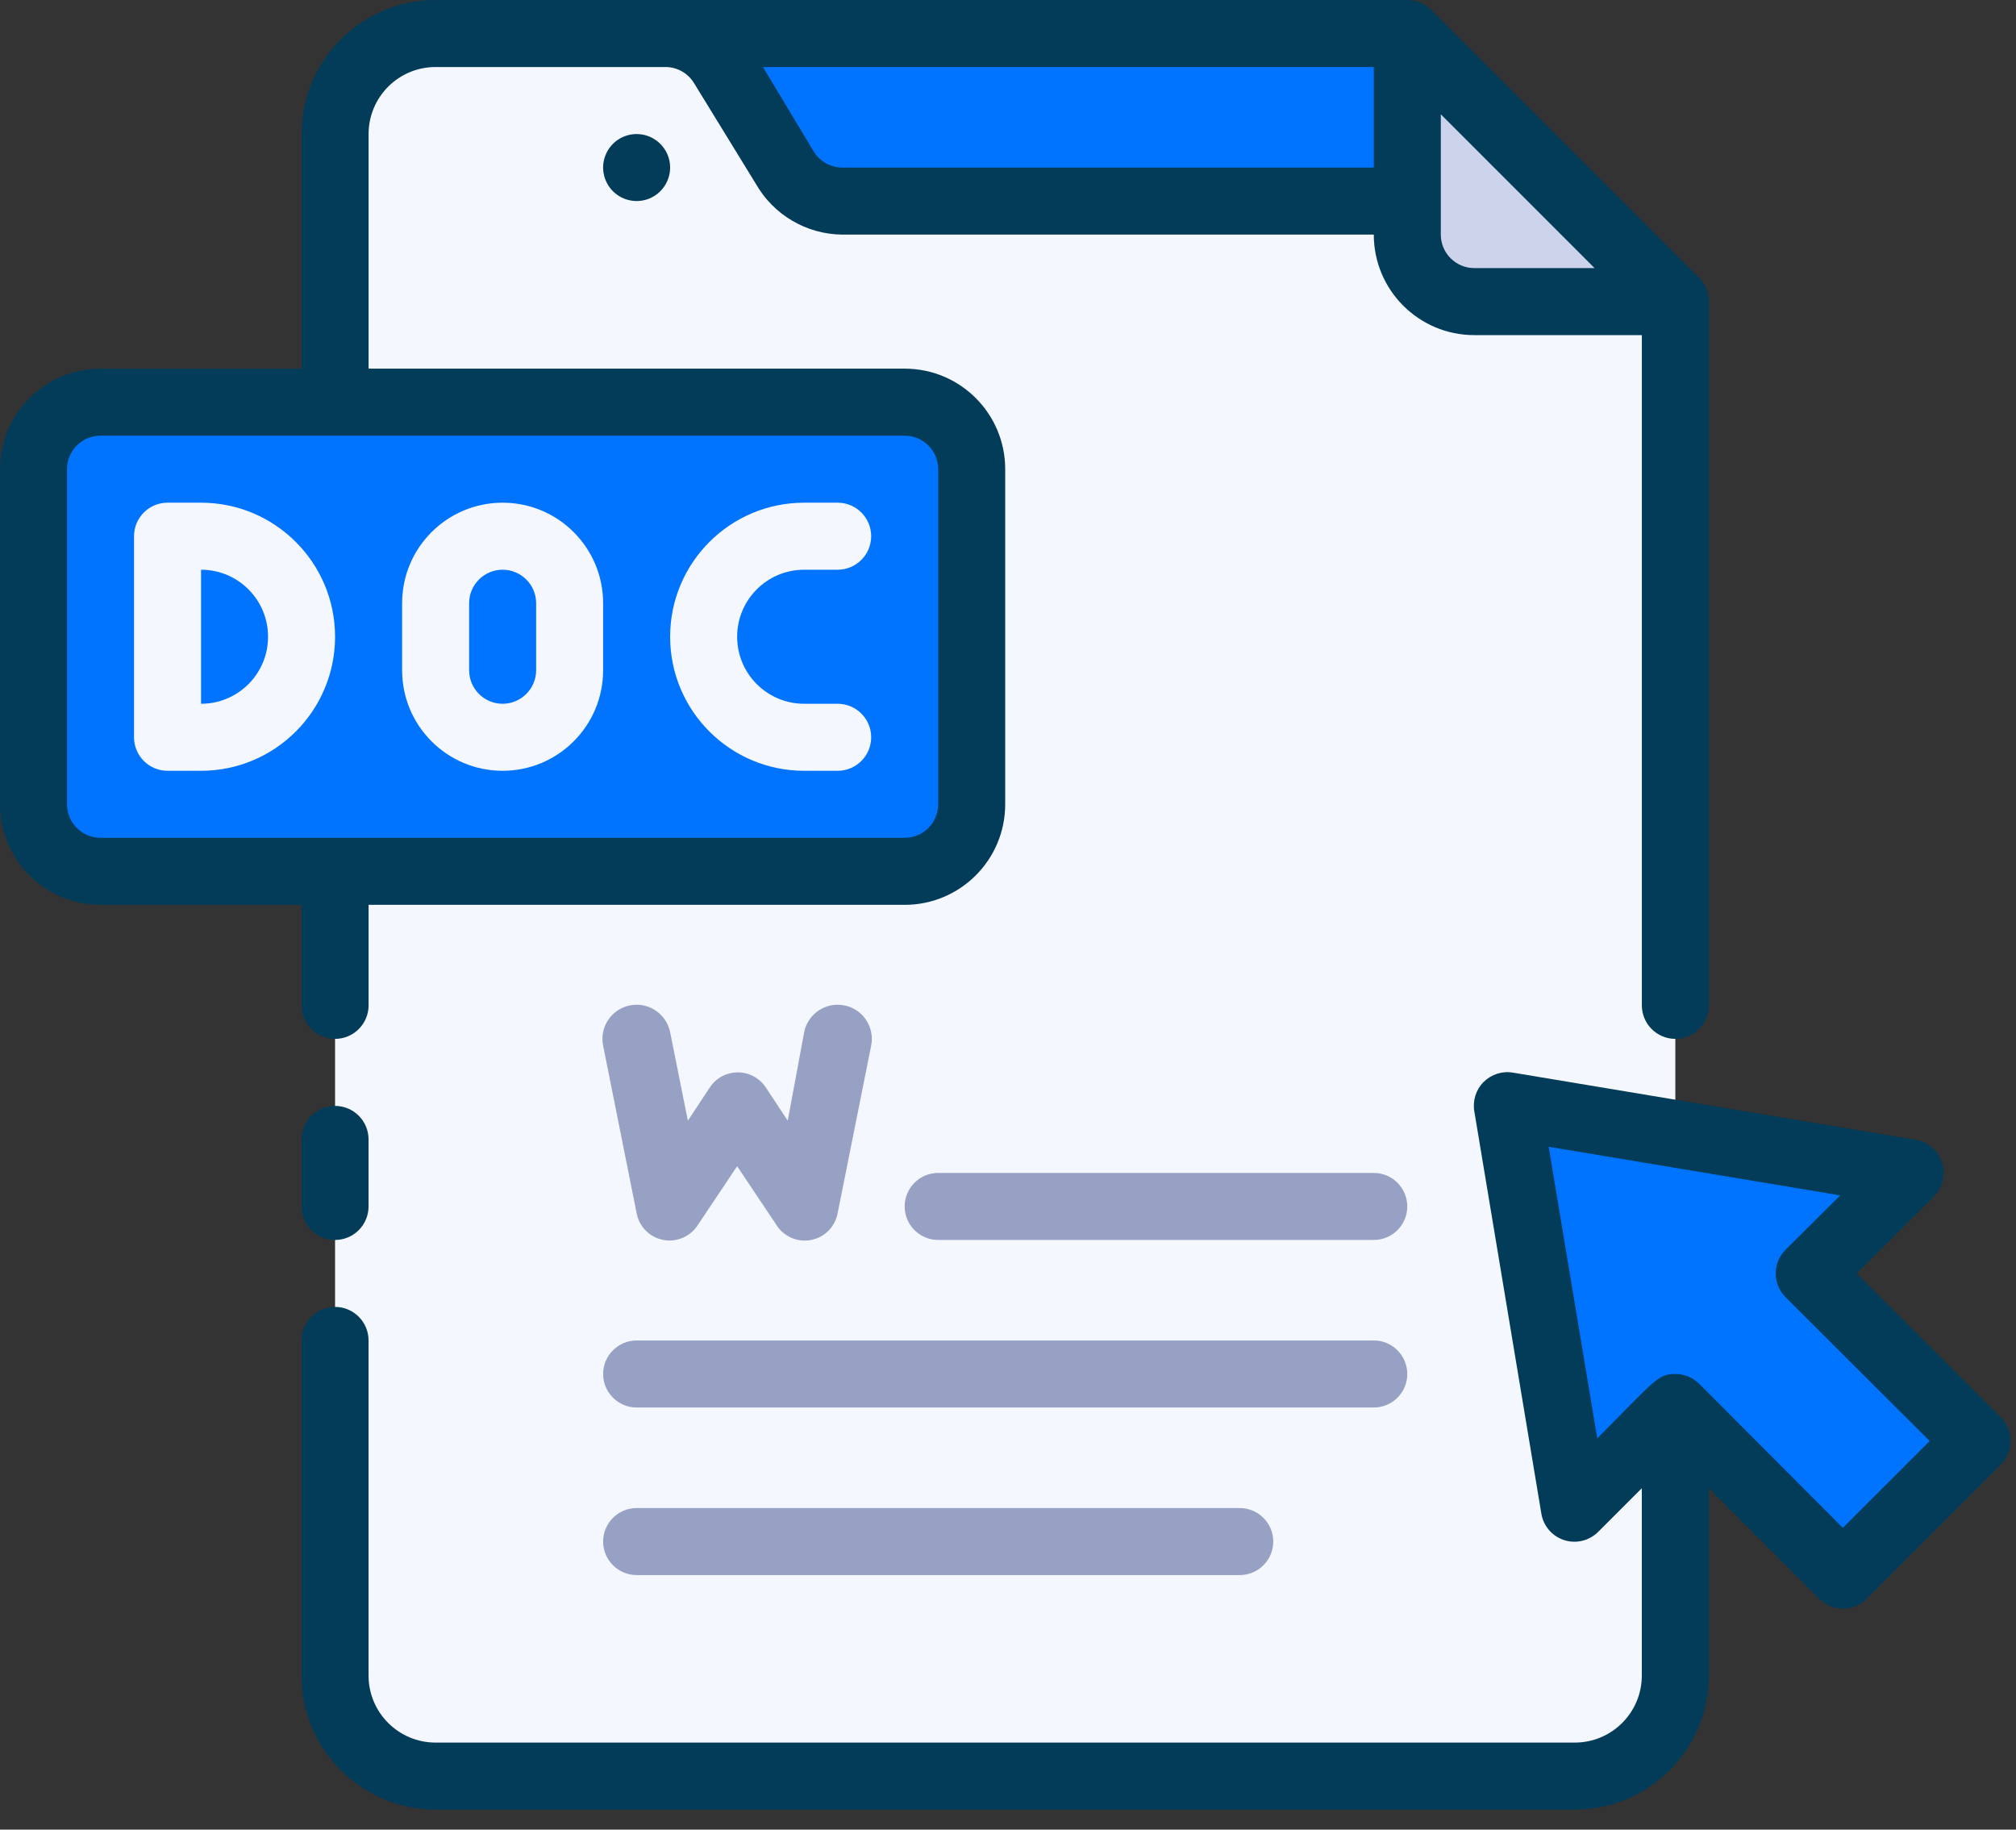
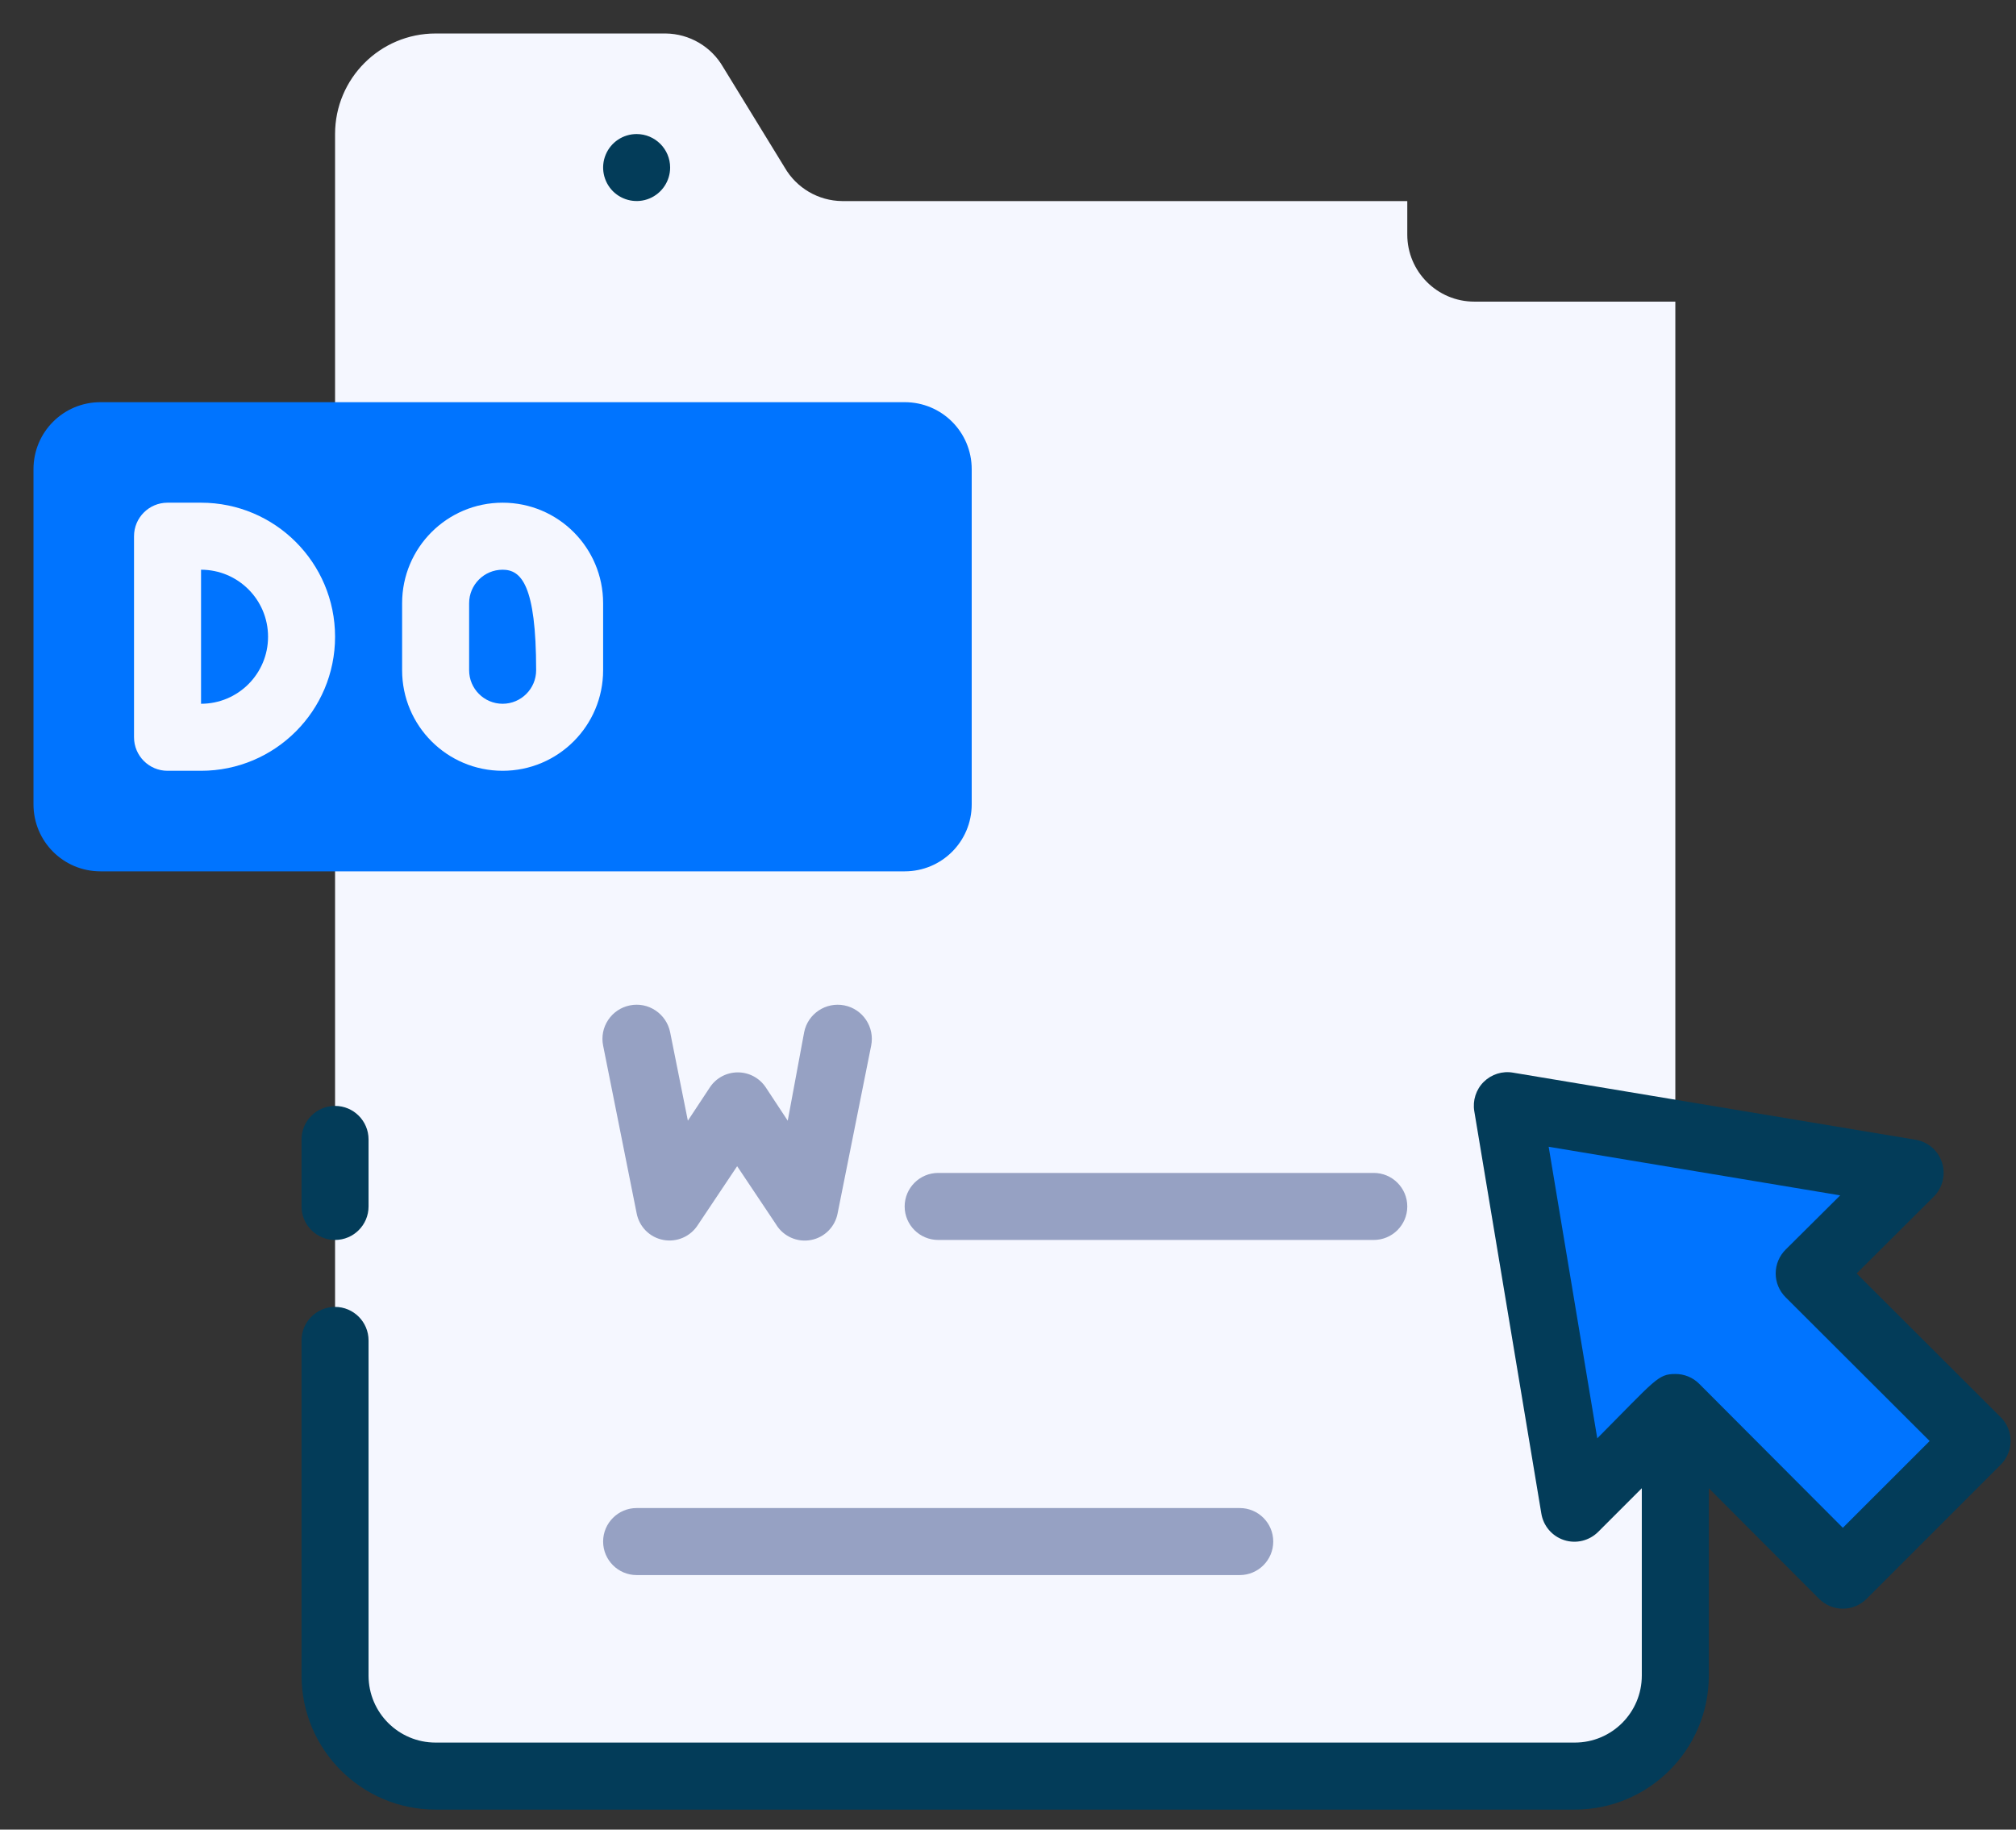
<svg xmlns="http://www.w3.org/2000/svg" width="54" height="49" viewBox="0 0 54 49" fill="none">
  <rect x="0" y="0" width="54" height="49" fill="#333333" stroke="none" />
  <g clip-path="url(#clip0_1122_708)">
-     <path d="M37.695 0.897V5.385H21.54L17.053 0.897H37.695Z" fill="#0074FF" />
-     <path d="M44.875 8.078H39.49C38.499 8.078 37.695 7.274 37.695 6.282V0.897L44.875 8.078Z" fill="#CCD3EB" />
    <path d="M44.875 8.078V44.875C44.875 46.362 43.669 47.568 42.182 47.568H11.667C10.18 47.568 8.975 46.362 8.975 44.875V3.59C8.975 2.103 10.18 0.897 11.667 0.897H17.833C18.467 0.905 19.051 1.246 19.368 1.795L21.019 4.487C21.336 5.036 21.92 5.378 22.554 5.385H37.695V6.282C37.695 7.274 38.498 8.078 39.49 8.078H44.875Z" fill="#F5F7FF" />
    <path d="M2.692 10.771H24.233C25.227 10.771 26.028 11.571 26.028 12.566V21.541C26.028 22.535 25.227 23.336 24.233 23.336H2.692C1.698 23.336 0.897 22.535 0.897 21.541V12.566C0.897 11.571 1.698 10.771 2.692 10.771Z" fill="#0074FF" />
    <path d="M5.385 20.643H4.487C3.992 20.643 3.59 20.241 3.59 19.745V14.36C3.59 13.865 3.992 13.463 4.487 13.463H5.385C7.367 13.463 8.975 15.071 8.975 17.053C8.975 19.035 7.367 20.643 5.385 20.643ZM5.385 15.258V18.848C6.377 18.848 7.18 18.045 7.18 17.053C7.18 16.061 6.377 15.258 5.385 15.258Z" fill="#F5F7FF" />
    <path d="M52.953 38.593L49.363 42.183L44.875 37.696L42.183 40.388L40.388 29.618L51.158 31.413L48.465 34.106L52.953 38.593Z" fill="#0074FF" />
-     <path d="M8.078 26.925C8.078 27.42 8.48 27.823 8.975 27.823C9.47 27.823 9.873 27.42 9.873 26.925V24.233H24.233C25.72 24.233 26.925 23.027 26.925 21.54V12.565C26.925 11.078 25.72 9.873 24.233 9.873H9.873V3.59C9.873 2.598 10.676 1.795 11.668 1.795H17.834C18.148 1.798 18.436 1.966 18.596 2.235L20.248 4.927C20.722 5.756 21.6 6.272 22.554 6.283H36.798C36.798 7.769 38.003 8.975 39.49 8.975H43.978V26.925C43.978 27.42 44.38 27.823 44.875 27.823C45.37 27.823 45.773 27.42 45.773 26.925V8.078C45.773 7.84 45.68 7.609 45.513 7.44L38.333 0.26C38.163 0.093 37.933 0 37.695 0H11.668C9.686 0 8.078 1.608 8.078 3.59V9.873H2.693C1.206 9.873 0 11.078 0 12.565V21.54C0 23.027 1.206 24.233 2.693 24.233H8.078V26.925ZM38.593 6.283V3.061L42.712 7.18H39.49C38.995 7.18 38.593 6.778 38.593 6.283ZM36.798 4.488H22.554C22.24 4.485 21.951 4.317 21.791 4.048L20.436 1.795H36.798V4.488ZM1.795 21.54V12.565C1.795 12.07 2.197 11.668 2.693 11.668H24.233C24.728 11.668 25.13 12.07 25.13 12.565V21.54C25.13 22.035 24.728 22.438 24.233 22.438H2.693C2.197 22.438 1.795 22.035 1.795 21.54Z" fill="#033C59" />
    <path d="M8.975 29.618C8.48 29.618 8.077 30.02 8.077 30.516V32.311C8.077 32.806 8.48 33.208 8.975 33.208C9.47 33.208 9.872 32.806 9.872 32.311V30.516C9.872 30.02 9.47 29.618 8.975 29.618Z" fill="#033C59" />
    <path d="M17.052 3.59C16.689 3.59 16.363 3.808 16.224 4.143C16.084 4.478 16.162 4.864 16.418 5.122C16.675 5.377 17.061 5.455 17.396 5.316C17.731 5.177 17.95 4.849 17.95 4.487C17.95 3.992 17.547 3.59 17.052 3.59Z" fill="#033C59" />
    <path d="M53.59 37.955L49.73 34.105L51.795 32.05C52.035 31.812 52.122 31.457 52.018 31.134C51.913 30.811 51.635 30.575 51.301 30.523L40.531 28.728C40.244 28.677 39.951 28.769 39.743 28.974C39.536 29.179 39.442 29.473 39.49 29.76L41.285 40.53C41.337 40.865 41.574 41.142 41.895 41.246C42.218 41.351 42.571 41.264 42.811 41.023L43.977 39.857V44.874C43.977 45.865 43.174 46.669 42.182 46.669H11.667C10.675 46.669 9.872 45.865 9.872 44.874V35.899C9.872 35.404 9.47 35.001 8.975 35.001C8.48 35.001 8.077 35.404 8.077 35.899V44.874C8.077 46.856 9.685 48.464 11.667 48.464H42.182C44.164 48.464 45.772 46.856 45.772 44.874V39.857L48.725 42.818C48.894 42.987 49.123 43.083 49.362 43.083C49.602 43.083 49.831 42.987 50 42.818L53.59 39.228C53.759 39.059 53.855 38.831 53.855 38.591C53.855 38.352 53.759 38.123 53.59 37.954V37.955ZM49.362 40.917L45.512 37.058C45.343 36.89 45.113 36.796 44.875 36.798C44.408 36.798 44.354 36.941 42.784 38.521L41.482 30.712L49.291 32.014L47.828 33.468C47.659 33.637 47.563 33.866 47.563 34.105C47.563 34.344 47.659 34.573 47.828 34.742L51.687 38.593L49.362 40.917V40.917Z" fill="#033C59" />
    <path d="M36.797 33.208H25.13C24.635 33.208 24.232 32.806 24.232 32.311C24.232 31.816 24.635 31.413 25.13 31.413H36.797C37.293 31.413 37.695 31.816 37.695 32.311C37.695 32.806 37.293 33.208 36.797 33.208Z" fill="#96A1C3" />
-     <path d="M36.798 37.695H17.053C16.558 37.695 16.155 37.293 16.155 36.798C16.155 36.303 16.558 35.9 17.053 35.9H36.798C37.293 35.9 37.695 36.303 37.695 36.798C37.695 37.293 37.293 37.695 36.798 37.695Z" fill="#96A1C3" />
    <path d="M33.208 42.183H17.053C16.558 42.183 16.155 41.78 16.155 41.285C16.155 40.79 16.558 40.388 17.053 40.388H33.208C33.703 40.388 34.105 40.79 34.105 41.285C34.105 41.78 33.703 42.183 33.208 42.183Z" fill="#96A1C3" />
-     <path d="M13.463 20.643C11.976 20.643 10.771 19.437 10.771 17.95V16.155C10.771 14.668 11.976 13.463 13.463 13.463C14.95 13.463 16.155 14.668 16.155 16.155V17.95C16.155 19.437 14.95 20.643 13.463 20.643ZM13.463 15.258C12.968 15.258 12.566 15.66 12.566 16.155V17.95C12.566 18.445 12.968 18.848 13.463 18.848C13.958 18.848 14.361 18.445 14.361 17.95V16.155C14.361 15.66 13.958 15.258 13.463 15.258Z" fill="#F5F7FF" />
-     <path d="M22.438 20.643H21.54C19.558 20.643 17.95 19.035 17.95 17.053C17.95 15.071 19.558 13.463 21.54 13.463H22.438C22.933 13.463 23.335 13.865 23.335 14.36C23.335 14.855 22.933 15.258 22.438 15.258H21.54C20.549 15.258 19.745 16.061 19.745 17.053C19.745 18.045 20.549 18.848 21.54 18.848H22.438C22.933 18.848 23.335 19.25 23.335 19.745C23.335 20.241 22.933 20.643 22.438 20.643Z" fill="#F5F7FF" />
+     <path d="M13.463 20.643C11.976 20.643 10.771 19.437 10.771 17.95V16.155C10.771 14.668 11.976 13.463 13.463 13.463C14.95 13.463 16.155 14.668 16.155 16.155V17.95C16.155 19.437 14.95 20.643 13.463 20.643ZM13.463 15.258C12.968 15.258 12.566 15.66 12.566 16.155V17.95C12.566 18.445 12.968 18.848 13.463 18.848C13.958 18.848 14.361 18.445 14.361 17.95C14.361 15.66 13.958 15.258 13.463 15.258Z" fill="#F5F7FF" />
    <path d="M20.795 32.803L19.745 31.233L18.695 32.803C18.497 33.116 18.129 33.276 17.766 33.207C17.402 33.139 17.12 32.853 17.052 32.489L16.155 28.002C16.107 27.764 16.155 27.517 16.291 27.315C16.425 27.113 16.635 26.973 16.873 26.926C17.111 26.878 17.357 26.926 17.559 27.062C17.761 27.197 17.902 27.406 17.95 27.644L18.425 30.014L19.018 29.116C19.184 28.868 19.464 28.72 19.763 28.72C20.062 28.72 20.34 28.868 20.508 29.116L21.1 30.014L21.54 27.644C21.639 27.148 22.122 26.828 22.617 26.926C23.113 27.025 23.434 27.508 23.335 28.003L22.437 32.491C22.37 32.854 22.087 33.14 21.724 33.209C21.36 33.278 20.992 33.118 20.795 32.805V32.803Z" fill="#96A1C3" />
  </g>
  <defs>
    <clipPath id="clip0_1122_708">
      <rect width="54" height="48.465" fill="white" />
    </clipPath>
  </defs>
</svg>